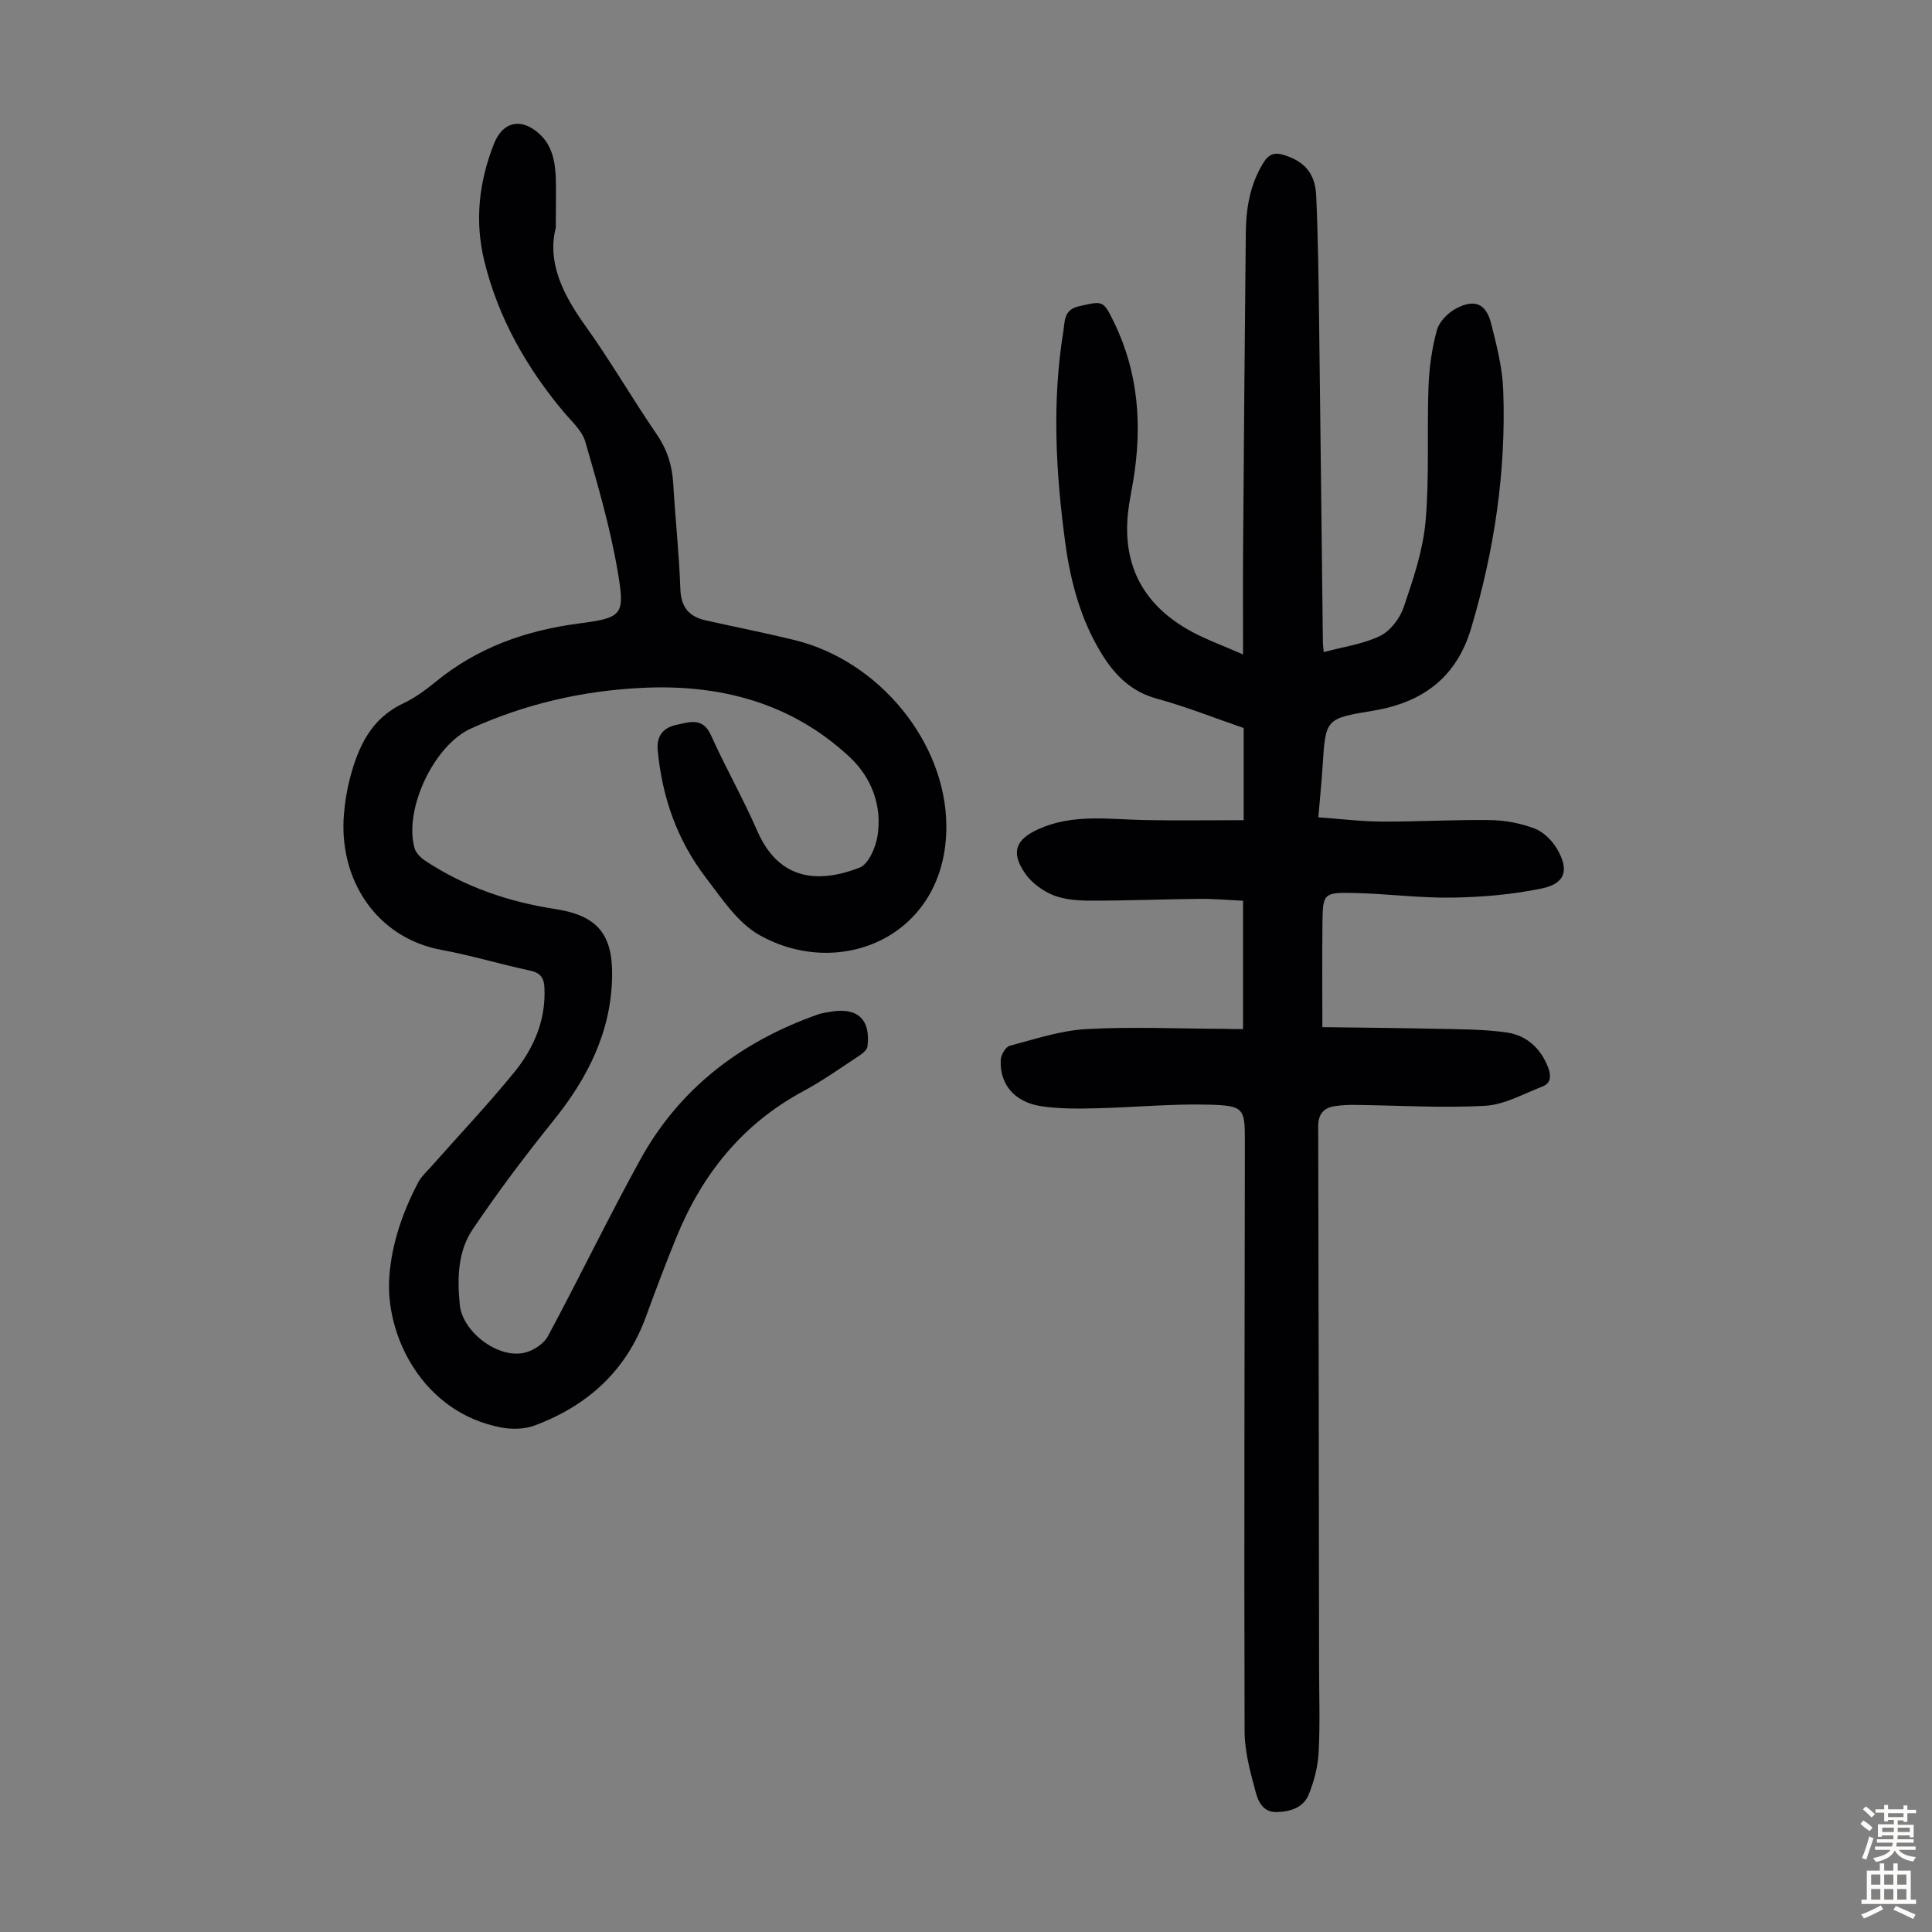
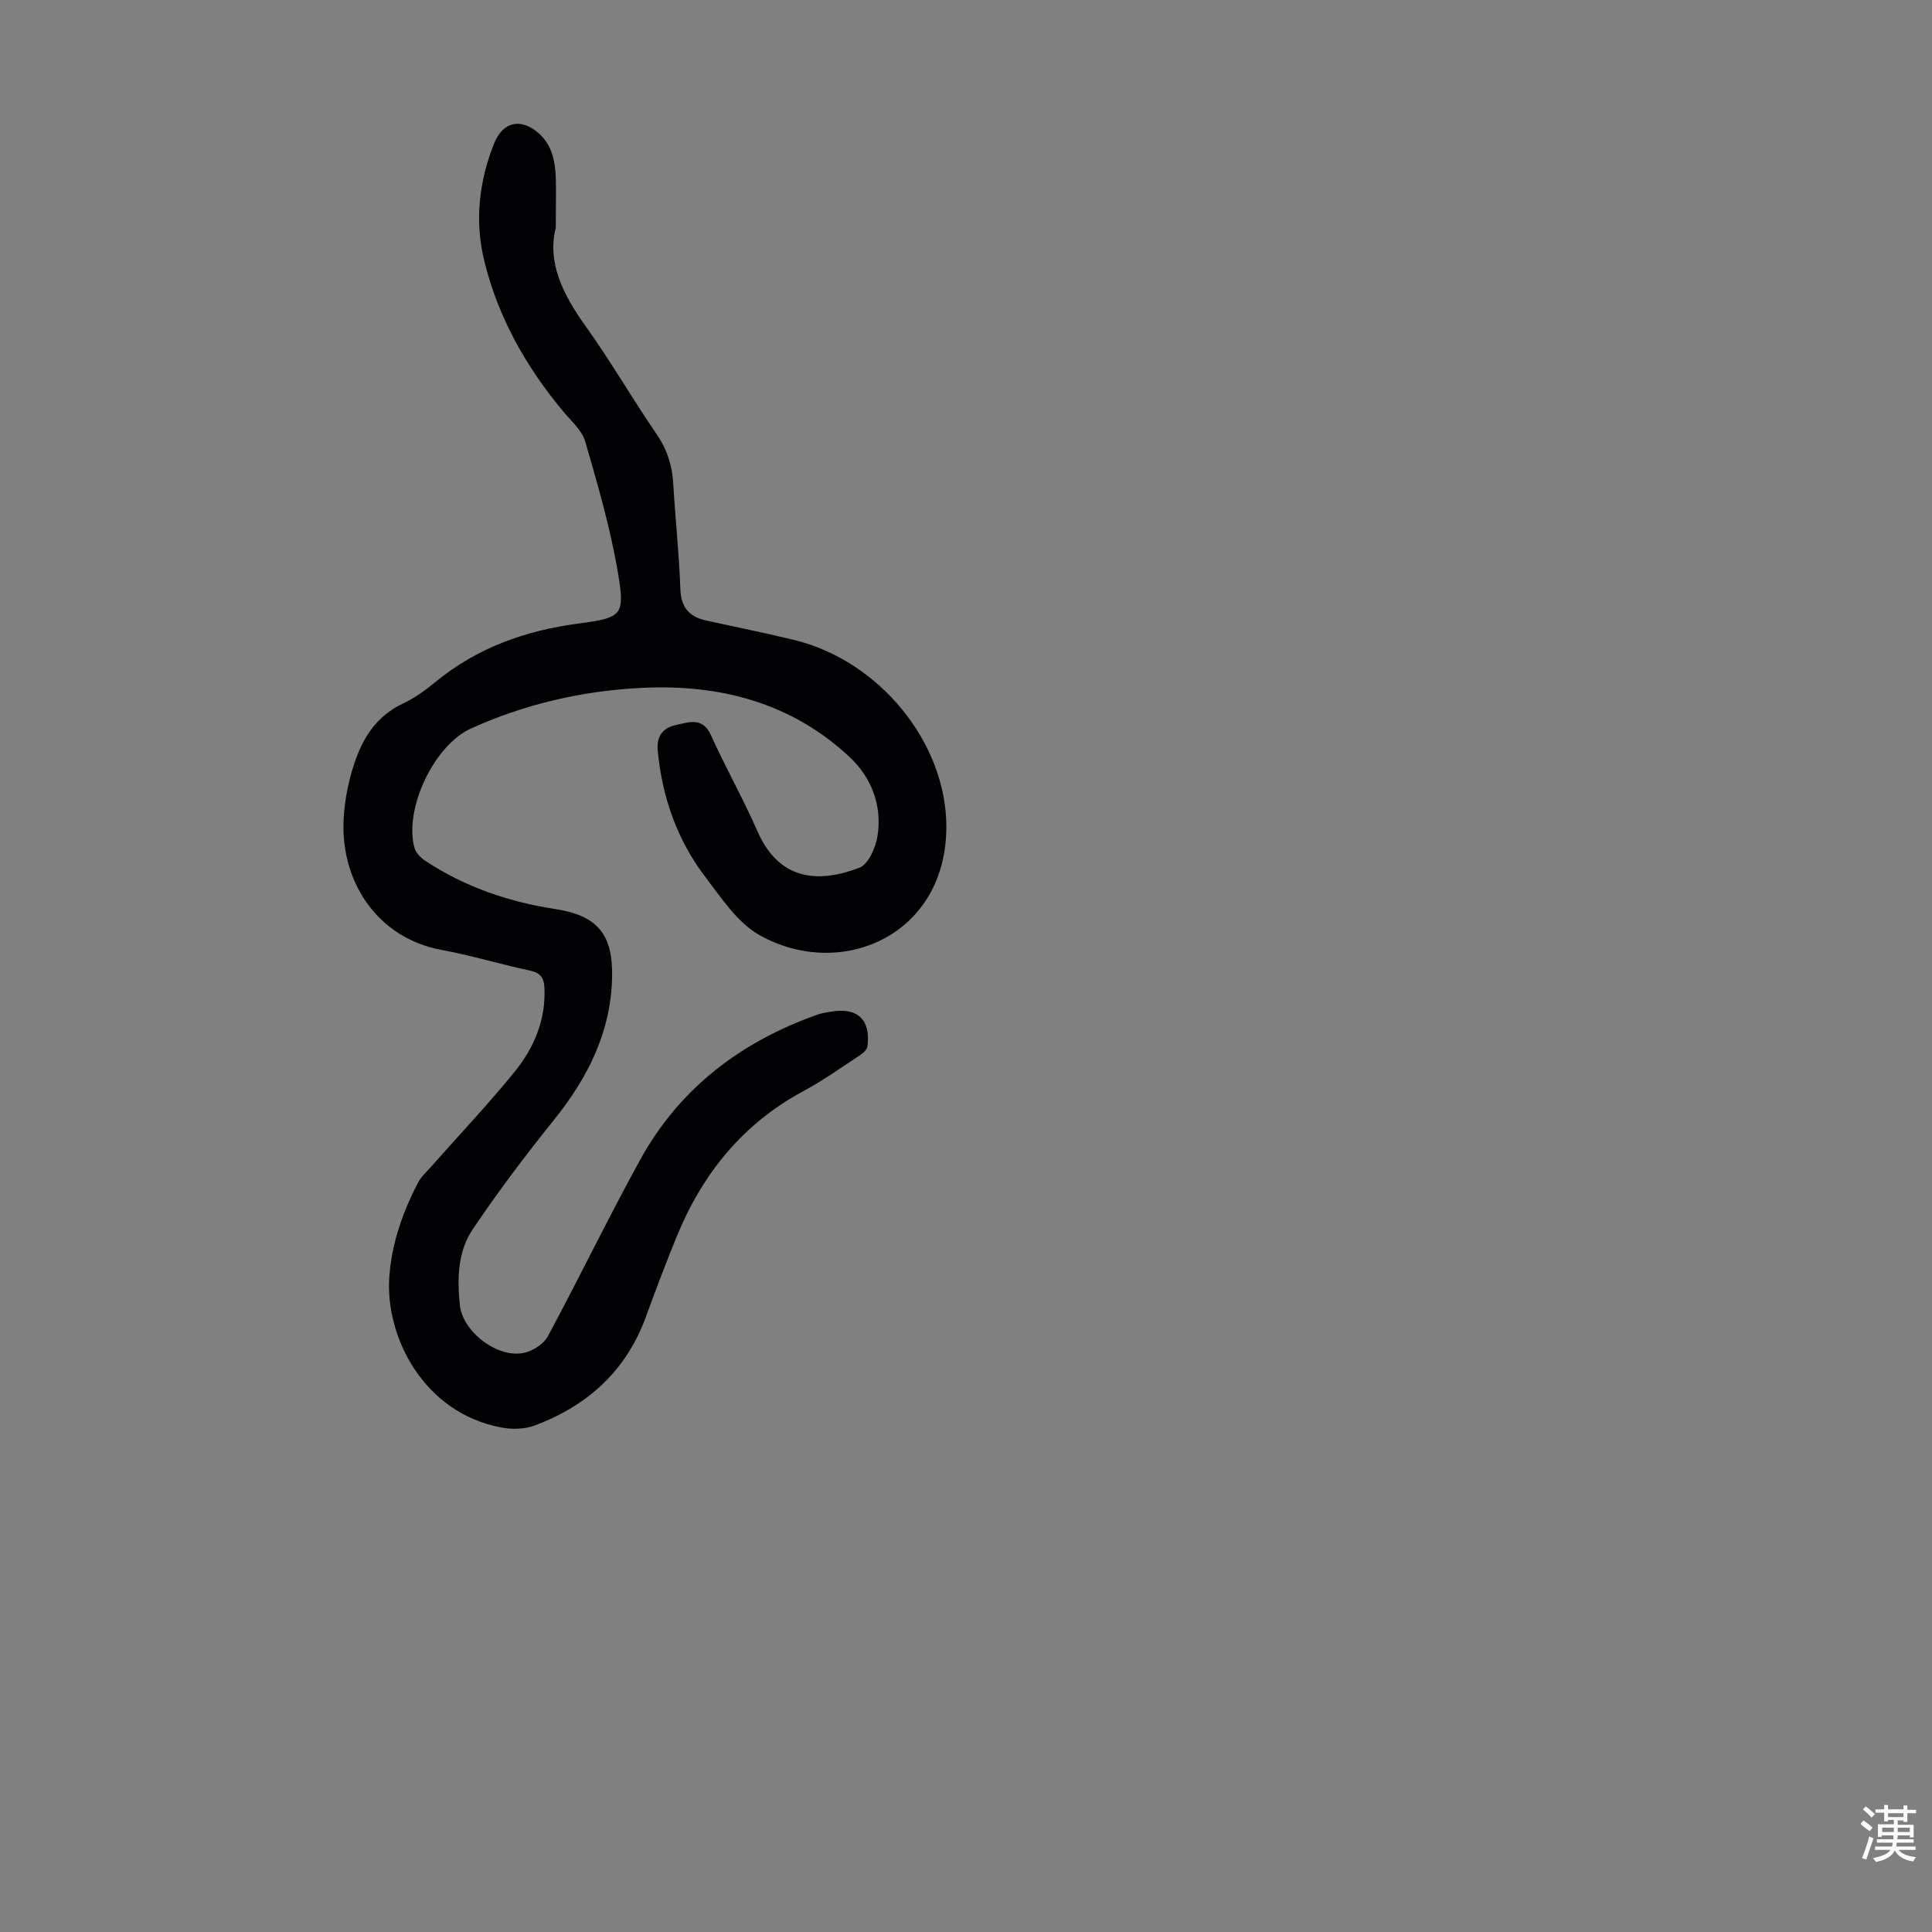
<svg xmlns="http://www.w3.org/2000/svg" enable-background="new 0 0 400 400" viewBox="0 0 400 400">
  <rect x="0" y="0" width="400" height="400" fill="#808080" stroke="none" />
-   <path d="m257.36 213.06c0-9.02 0-17.51 0-26.57-2.84-.13-5.91-.41-8.97-.39-7.5.07-14.99.38-22.48.37-2.65 0-5.49-.18-7.89-1.15-2.24-.91-4.53-2.62-5.87-4.61-2.92-4.32-1.83-6.95 2.9-9.07 7.18-3.22 14.7-1.98 22.16-1.85 6.68.12 13.35.02 20.28.02 0-6.92 0-12.89 0-19.08-5.93-2.04-11.86-4.4-17.98-6.08-5.3-1.45-8.65-4.81-11.37-9.2-4.38-7.09-6.49-14.95-7.59-23.08-1.97-14.58-2.77-29.2-.39-43.81.33-2.01.04-4.43 3.18-5.14 5.03-1.13 5.05-1.33 7.34 3.38 5.08 10.47 5.81 21.46 3.94 32.77-.37 2.21-.84 4.4-1.08 6.62-1.18 11.18 3.45 19.33 13.21 24.6 3.11 1.68 6.47 2.89 10.61 4.7 0-7.73-.04-14.6.01-21.48.16-21.94.33-43.88.56-65.82.05-5.08.87-9.99 3.62-14.46 1.15-1.87 2.36-2.27 4.41-1.6 4.03 1.3 6.32 3.67 6.54 8.31.39 8.49.49 16.99.6 25.48.29 22.38.52 44.77.79 67.15.01.55.1 1.1.18 1.94 4-1.08 8.1-1.63 11.64-3.34 2.14-1.03 4.12-3.63 4.91-5.95 1.96-5.77 3.98-11.71 4.52-17.71.82-9.22.28-18.55.61-27.83.14-3.98.7-8.02 1.75-11.85.49-1.77 2.33-3.61 4.04-4.5 3.81-1.99 6.14-.95 7.18 3.15 1.15 4.53 2.34 9.17 2.51 13.8.62 16.79-1.85 33.2-6.65 49.31-3.05 10.25-10.13 15.36-20.21 17.04-9.92 1.65-9.91 1.61-10.54 11.48-.21 3.34-.55 6.66-.88 10.6 4.56.33 8.85.87 13.14.89 7.49.04 14.99-.42 22.48-.31 3.06.04 6.25.66 9.11 1.73 1.81.67 3.57 2.39 4.6 4.09 2.68 4.43 1.85 7.31-3.04 8.33-6.06 1.26-12.34 1.8-18.54 1.9-6.8.11-13.61-.82-20.43-.96-6.26-.13-6.4.13-6.47 6.2-.08 6.91-.02 13.82-.02 21.58 7.54.1 15.55.16 23.55.34 4.89.11 9.84.07 14.66.77 4.07.59 7.01 3.27 8.54 7.26.64 1.67.63 3.23-1.21 3.93-3.9 1.5-7.83 3.76-11.84 3.98-8.92.5-17.89-.08-26.84-.18-1.44-.02-2.9.04-4.32.26-2.3.36-3.4 1.67-3.4 4.16.1 37.28.13 74.56.18 111.84.01 5.93.22 11.88-.09 17.79-.15 2.94-.93 5.96-2.04 8.7-1.1 2.73-3.78 3.59-6.66 3.66-2.77.07-3.8-2.16-4.3-4.02-1.12-4.15-2.32-8.45-2.33-12.7-.12-40.64.01-81.27.06-121.91.01-7.05-.12-7.63-7.36-7.83-7.8-.21-15.63.57-23.45.75-3.78.09-7.62.13-11.34-.43-5.54-.83-8.65-4.54-8.4-9.58.05-1.04 1.01-2.71 1.86-2.93 5.24-1.39 10.53-3.16 15.88-3.46 9.48-.52 19.02-.08 28.54-.05 1.09.05 2.19.05 3.89.05z" fill="#010103" />
  <path d="m115.07 47.15c-1.83 7.16 1.47 13.81 6.14 20.33 5.21 7.27 9.69 15.05 14.75 22.43 2.19 3.19 3.21 6.49 3.43 10.26.42 7.26 1.22 14.51 1.47 21.77.13 3.8 1.81 5.74 5.28 6.51 6.11 1.36 12.25 2.58 18.33 4.06 17.63 4.31 31.41 21.25 31.46 38.55.07 22.64-21.85 32.05-38.74 22.51-4.51-2.55-7.79-7.6-11.09-11.91-5.9-7.72-9.02-16.6-9.93-26.33-.3-3.26 1.47-4.76 3.9-5.26 2.47-.51 5.4-1.69 7.1 2.09 3.02 6.72 6.69 13.16 9.64 19.92 4.63 10.59 13.09 10.67 21.15 7.56 1.85-.72 3.34-4.17 3.72-6.57 1-6.35-1.29-12.17-5.84-16.4-12.08-11.22-26.83-15.06-43.03-14.25-12.31.61-24.11 3.34-35.34 8.43-7.65 3.47-13.92 16.79-11.63 24.78.29 1.01 1.32 2 2.26 2.62 8.16 5.38 17.18 8.47 26.82 9.95 8.73 1.34 11.98 5.17 11.81 14.05-.22 11.45-5.08 20.99-12.15 29.76-5.87 7.29-11.52 14.79-16.74 22.55-3.08 4.58-3.19 10.18-2.64 15.61.56 5.59 7.9 11.18 13.39 9.9 1.82-.42 4-1.84 4.85-3.43 6.51-12.1 12.48-24.5 19.11-36.53 8.19-14.87 20.92-24.48 36.8-30.08.84-.3 1.74-.41 2.62-.56 5.55-.97 8.32 1.58 7.63 7.18-.08.69-.95 1.42-1.63 1.87-3.83 2.52-7.58 5.2-11.61 7.37-12.62 6.78-20.97 17.18-26.3 30.23-2.24 5.48-4.33 11.02-6.36 16.58-4.09 11.17-12.09 18.35-22.99 22.43-2.08.78-4.7.84-6.92.42-16.22-3.05-24.11-18.96-23.18-31.31.52-6.91 2.78-13.33 5.96-19.42.65-1.25 1.79-2.25 2.74-3.33 5.71-6.45 11.63-12.72 17.07-19.38 4.1-5.01 6.66-10.83 6.34-17.6-.1-2.14-.87-3.11-3.03-3.57-6.12-1.31-12.13-3.14-18.28-4.27-13.44-2.48-21.38-14.54-20.19-28.22.21-2.44.6-4.9 1.22-7.27 1.71-6.53 4.35-12.39 11.01-15.53 2.4-1.13 4.63-2.76 6.7-4.45 8.64-7.09 18.58-10.64 29.6-12.1 9.17-1.21 9.68-1.69 8.15-10.72-1.54-9.1-4.15-18.04-6.72-26.93-.66-2.3-2.84-4.21-4.48-6.16-7.72-9.22-13.52-19.45-16.41-31.17-2.05-8.3-1.14-16.45 1.98-24.35 1.81-4.58 5.55-5.43 9.24-2.2 2.86 2.5 3.44 5.92 3.57 9.44.07 2.99-.01 6.01-.01 10.14z" fill="#010103" />
  <g fill="#fcfbfa">
    <path d="m385.2 377.6.6-.7c.6.4 1.3.9 1.9 1.5l-.6.7c-.8-.5-1.4-1-1.9-1.5zm.3 7.1c.6-1.4 1.1-2.9 1.5-4.5.3.1.6.3.9.4-.5 1.4-1 2.9-1.5 4.4zm.2-10.1.6-.6c.7.5 1.3 1.1 1.9 1.6l-.7.7c-.6-.6-1.2-1.2-1.8-1.7zm8.4-.8h.8v.9h1.8v.7h-1.8v1.8h-.8v-.3h-1.2v.9h3.3v2.6h-.8v-.4h-2.5c0 .3 0 .6-.1.8h3.4v.7h-3.5c0 .3-.1.6-.1.8h4v.7h-3.5c.7.9 1.9 1.3 3.6 1.5-.2.2-.4.5-.6.9-1.9-.3-3.2-1.1-3.8-2.3-.5 1.1-1.8 2-3.9 2.4-.2-.3-.4-.5-.6-.8 1.9-.4 3.1-.9 3.6-1.7h-3.2v-.7h3.5c.1-.2.1-.5.2-.8h-3.3v-.7h3.4c0-.2 0-.5 0-.8h-2.4v.3h-.8v-2.6h3.3v-.9h-1.2v.3h-.8v-1.8h-1.8v-.7h1.8v-.9h.8v.9h3.2zm-4.4 5.5h2.4c0-.3 0-.6 0-.9h-2.4zm1.2-3.1h3.2v-.8h-3.2zm4.4 2.2h-2.4v.9h2.5v-.9z" />
-     <path d="m389.2 385.8h.9v1.5h1.9v-1.5h.9v1.5h2.7v6h1.1v.9h-11.3v-.9h1.1v-6h2.7zm.2 8.7.5.8c-1.2.6-2.5 1.3-4 1.9-.2-.3-.3-.6-.6-.8 1.6-.6 3-1.3 4.1-1.9zm-2-4.3h1.9v-2.1h-1.9zm0 3.1h1.9v-2.2h-1.9zm2.7-3.1h1.9v-2.1h-1.9zm0 3.1h1.9v-2.2h-1.9zm2.4 1.3c1.4.6 2.7 1.2 4.1 1.8l-.5.9c-1.5-.7-2.8-1.4-4.1-1.9zm2.2-6.5h-1.9v2.1h1.9zm-1.9 5.2h1.9v-2.2h-1.9z" />
  </g>
</svg>